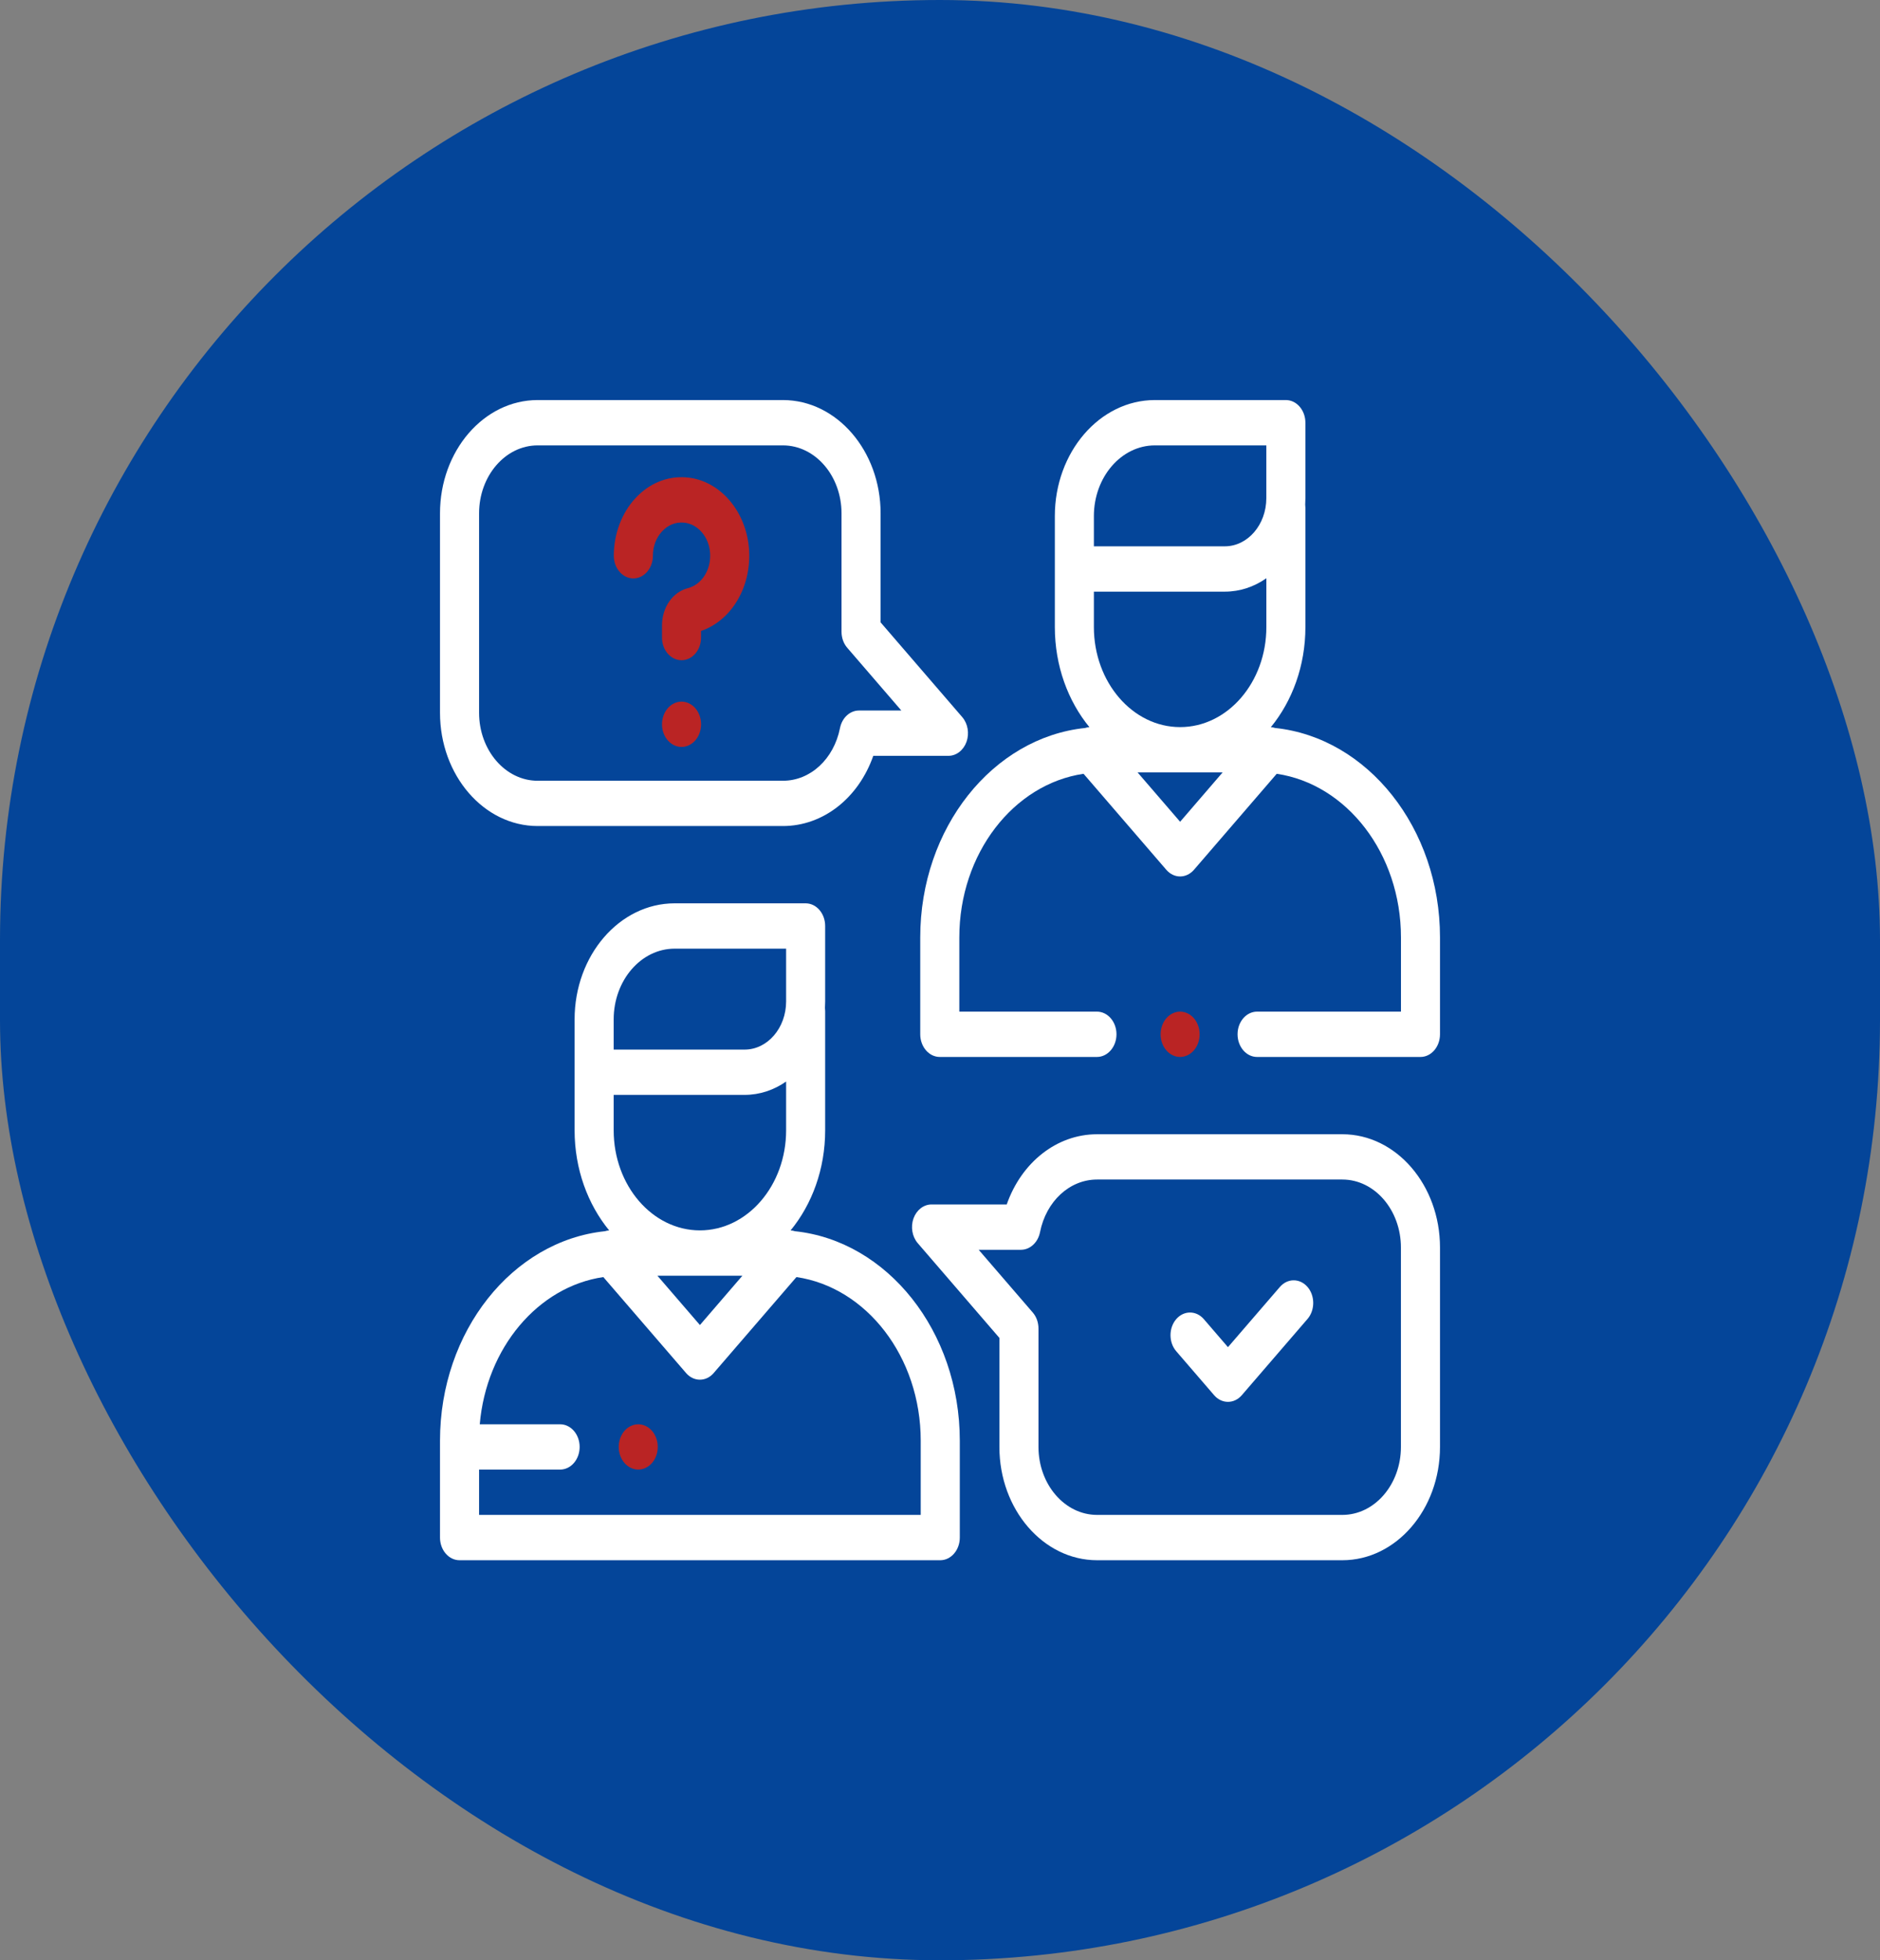
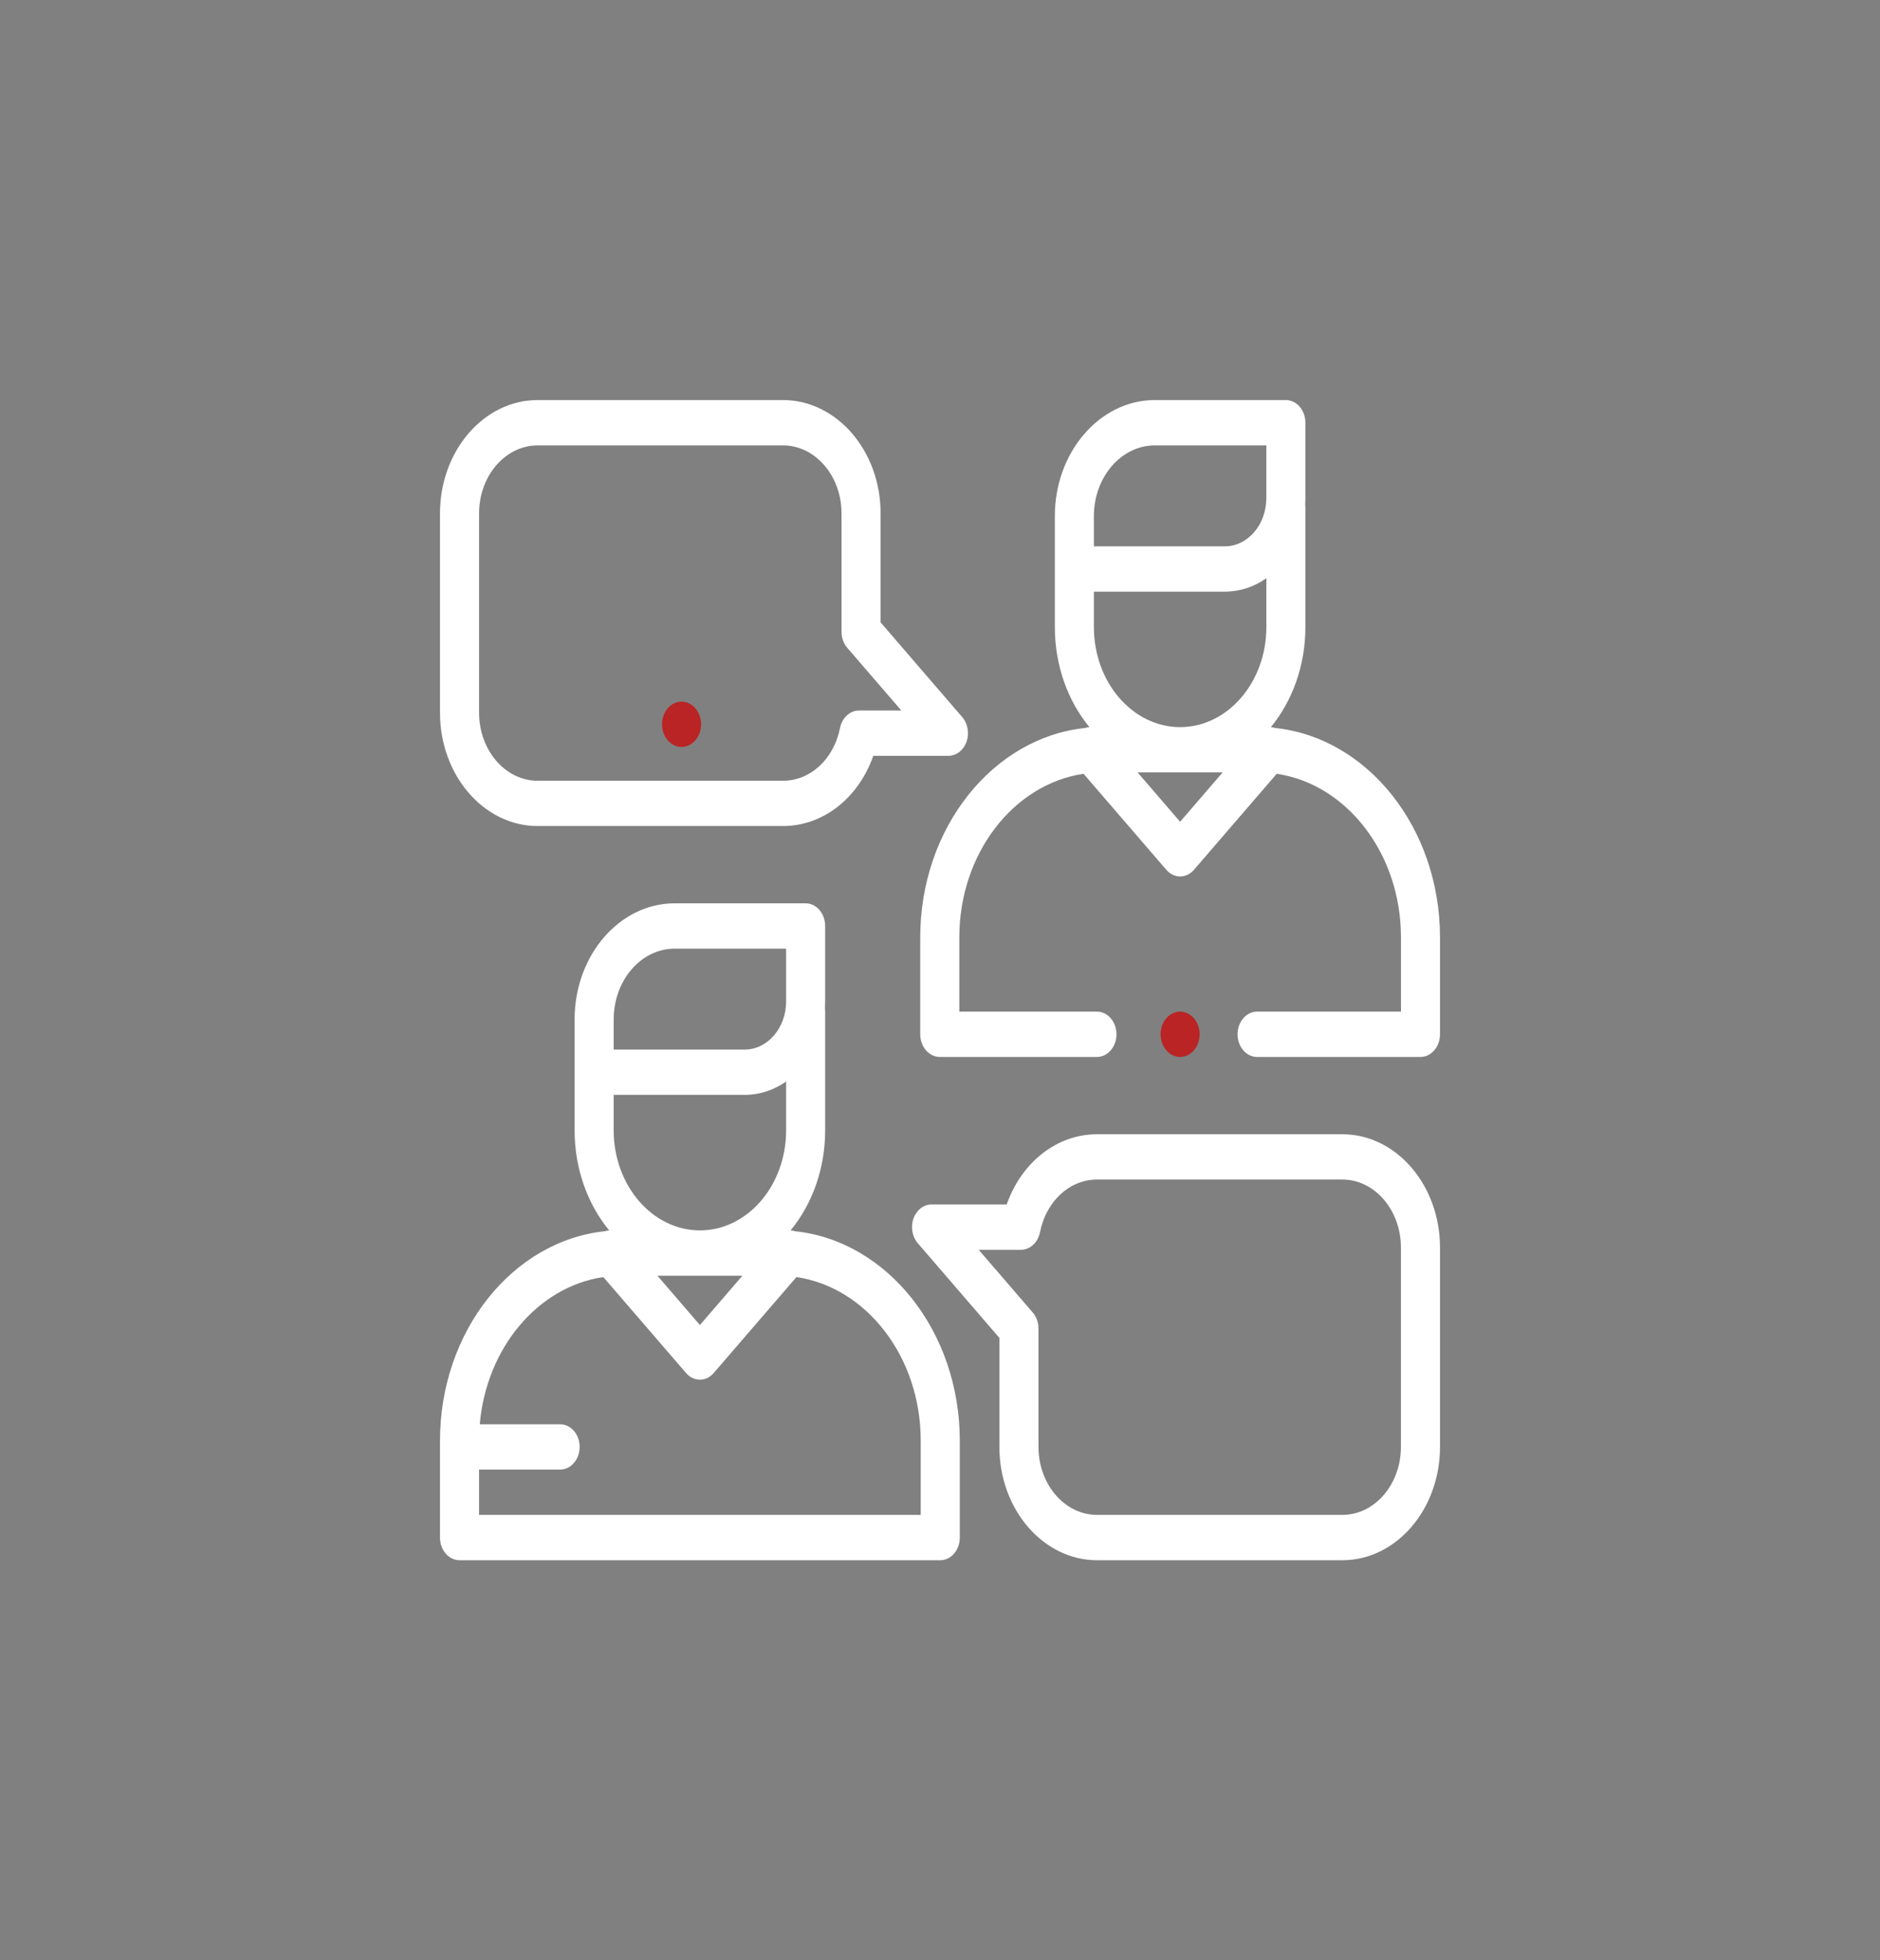
<svg xmlns="http://www.w3.org/2000/svg" width="47" height="49" viewBox="0 0 47 49" fill="none">
  <rect x="0" y="0" width="47" height="49" fill="#808080" stroke="none" />
-   <rect width="47" height="49" rx="23.5" fill="#044599" />
  <g clip-path="url(#clip0_500_137)">
    <path d="M19.873 30.776C19.838 30.764 19.802 30.758 19.765 30.756C20.3 30.104 20.629 29.223 20.629 28.254V25.274C20.629 25.247 20.627 25.22 20.624 25.194C20.627 25.141 20.629 25.086 20.629 25.032V23.146C20.629 22.834 20.411 22.58 20.141 22.58H16.866C15.487 22.58 14.365 23.881 14.365 25.481V28.254C14.365 29.223 14.695 30.104 15.229 30.756C15.193 30.758 15.157 30.765 15.122 30.776C12.814 31.019 11 33.275 11 36.014V38.434C11 38.746 11.219 39 11.488 39H23.506C23.776 39 23.995 38.746 23.995 38.434V36.014C23.995 33.275 22.181 31.019 19.873 30.776ZM15.342 27.368H18.615C18.995 27.368 19.35 27.246 19.653 27.034V28.254C19.653 29.633 18.686 30.755 17.498 30.755C16.309 30.755 15.342 29.633 15.342 28.254V27.368ZM18.56 31.888L17.498 33.121L16.435 31.888H18.56ZM15.342 25.481C15.342 24.506 16.026 23.713 16.866 23.713H19.653V25.032C19.653 25.696 19.187 26.236 18.615 26.236H15.342V26.199V25.481ZM23.018 37.867H11.977V36.734H14.003C14.273 36.734 14.491 36.481 14.491 36.168C14.491 35.855 14.273 35.602 14.003 35.602H11.994C12.158 33.692 13.45 32.162 15.083 31.922L17.152 34.321C17.244 34.428 17.368 34.487 17.497 34.487C17.627 34.487 17.751 34.428 17.842 34.321L19.911 31.922C21.66 32.179 23.018 33.915 23.018 36.013L23.018 37.867Z" fill="white" />
    <path d="M31.879 18.197C31.844 18.185 31.808 18.179 31.771 18.177C32.306 17.525 32.635 16.643 32.635 15.675V12.694C32.635 12.667 32.633 12.641 32.63 12.614C32.633 12.561 32.635 12.506 32.635 12.452V10.566C32.635 10.254 32.416 10 32.147 10H28.872C27.493 10 26.371 11.302 26.371 12.901V15.674C26.371 16.643 26.7 17.524 27.235 18.176C27.199 18.178 27.163 18.185 27.127 18.197C24.82 18.439 23.006 20.695 23.006 23.433V25.853C23.006 26.166 23.225 26.42 23.495 26.42H27.423C27.693 26.42 27.912 26.166 27.912 25.853C27.912 25.541 27.693 25.287 27.423 25.287H23.983V23.433C23.983 21.335 25.34 19.599 27.089 19.342L29.158 21.742C29.253 21.852 29.378 21.908 29.503 21.908C29.628 21.908 29.753 21.852 29.849 21.742L31.918 19.342C33.667 19.599 35.024 21.335 35.024 23.433V25.287H31.427C31.157 25.287 30.939 25.541 30.939 25.853C30.939 26.166 31.157 26.42 31.427 26.42H35.512C35.781 26.42 36 26.166 36 25.853V23.433C36 20.695 34.186 18.439 31.879 18.197ZM27.347 15.674V14.789H30.621C31 14.789 31.355 14.667 31.659 14.454V15.675C31.659 17.053 30.692 18.175 29.503 18.175C28.314 18.175 27.347 17.053 27.347 15.674ZM27.347 12.901C27.347 11.926 28.031 11.133 28.872 11.133H31.658V12.452C31.658 13.116 31.192 13.656 30.62 13.656H27.347V13.619L27.347 12.901ZM29.503 20.541L28.44 19.308H30.565L29.503 20.541Z" fill="white" />
    <path d="M29.848 26.254C29.939 26.149 29.991 26.003 29.991 25.854C29.991 25.705 29.939 25.559 29.848 25.453C29.757 25.348 29.631 25.287 29.503 25.287C29.374 25.287 29.248 25.348 29.158 25.453C29.066 25.559 29.015 25.705 29.015 25.854C29.015 26.003 29.066 26.149 29.158 26.254C29.248 26.36 29.374 26.42 29.503 26.42C29.631 26.42 29.757 26.36 29.848 26.254Z" fill="#BA2424" />
    <path d="M13.441 20.648H19.573C20.582 20.648 21.463 19.945 21.832 18.893H23.711C23.909 18.893 24.087 18.754 24.163 18.543C24.238 18.331 24.196 18.088 24.057 17.926L22.015 15.557V12.832C22.015 11.27 20.919 10 19.573 10H13.441C12.095 10 11 11.27 11 12.832V17.816C11 19.378 12.095 20.648 13.441 20.648ZM11.977 12.832C11.977 11.895 12.634 11.133 13.441 11.133H19.573C20.381 11.133 21.038 11.895 21.038 12.832V15.791C21.038 15.942 21.089 16.086 21.181 16.192L22.533 17.76H21.476C21.248 17.76 21.051 17.942 21 18.199C20.846 18.974 20.26 19.516 19.573 19.516H13.441C12.634 19.516 11.977 18.753 11.977 17.816V12.832Z" fill="white" />
    <path d="M33.559 28.352H27.427C26.418 28.352 25.537 29.055 25.168 30.107H23.288C23.091 30.107 22.913 30.246 22.837 30.457C22.762 30.668 22.804 30.912 22.943 31.074L24.985 33.443V36.168C24.985 37.73 26.081 39 27.427 39H33.559C34.905 39 36 37.73 36 36.168V31.184C36 29.622 34.905 28.352 33.559 28.352ZM35.023 36.168C35.023 37.105 34.366 37.867 33.559 37.867H27.427C26.619 37.867 25.962 37.105 25.962 36.168V33.209C25.962 33.058 25.911 32.914 25.819 32.808L24.467 31.24H25.524C25.751 31.24 25.949 31.058 26 30.801C26.154 30.026 26.741 29.484 27.427 29.484H33.559C34.366 29.484 35.023 30.247 35.023 31.184V36.168Z" fill="white" />
-     <path d="M31.997 32.169L30.699 33.674L30.096 32.974C29.905 32.753 29.596 32.753 29.405 32.974C29.215 33.195 29.215 33.554 29.405 33.775L30.354 34.876C30.449 34.986 30.574 35.041 30.699 35.041C30.824 35.041 30.949 34.986 31.044 34.876L32.688 32.969C32.878 32.749 32.878 32.389 32.688 32.169C32.497 31.948 32.188 31.948 31.997 32.169Z" fill="white" />
-     <path d="M15.834 14.458C16.104 14.458 16.322 14.204 16.322 13.892C16.322 13.659 16.403 13.443 16.55 13.284C16.696 13.125 16.889 13.046 17.09 13.063C17.444 13.091 17.729 13.421 17.753 13.831C17.778 14.246 17.544 14.612 17.196 14.702C16.815 14.801 16.55 15.184 16.55 15.635V15.937C16.55 16.25 16.769 16.503 17.038 16.503C17.308 16.503 17.526 16.25 17.526 15.937V15.772C18.283 15.511 18.782 14.683 18.727 13.754C18.669 12.782 17.995 11.999 17.157 11.933C16.683 11.895 16.23 12.08 15.883 12.456C15.541 12.826 15.345 13.35 15.345 13.892C15.346 14.204 15.564 14.458 15.834 14.458Z" fill="#BA2424" />
    <path d="M17.039 17.538C16.91 17.538 16.784 17.599 16.693 17.704C16.602 17.81 16.55 17.956 16.55 18.105C16.55 18.254 16.602 18.4 16.693 18.505C16.784 18.61 16.91 18.671 17.039 18.671C17.167 18.671 17.293 18.61 17.384 18.505C17.475 18.4 17.527 18.254 17.527 18.105C17.527 17.956 17.475 17.81 17.384 17.704C17.293 17.599 17.167 17.538 17.039 17.538Z" fill="#BA2424" />
-     <path d="M15.956 35.602C15.828 35.602 15.702 35.662 15.611 35.767C15.52 35.873 15.468 36.019 15.468 36.168C15.468 36.317 15.52 36.463 15.611 36.568C15.702 36.674 15.828 36.734 15.956 36.734C16.084 36.734 16.21 36.674 16.301 36.568C16.392 36.463 16.444 36.317 16.444 36.168C16.444 36.019 16.392 35.873 16.301 35.767C16.21 35.662 16.084 35.602 15.956 35.602Z" fill="#BA2424" />
  </g>
  <defs>
    <clipPath id="clip0_500_137">
      <rect width="25" height="29" fill="white" transform="translate(11 10)" />
    </clipPath>
  </defs>
</svg>